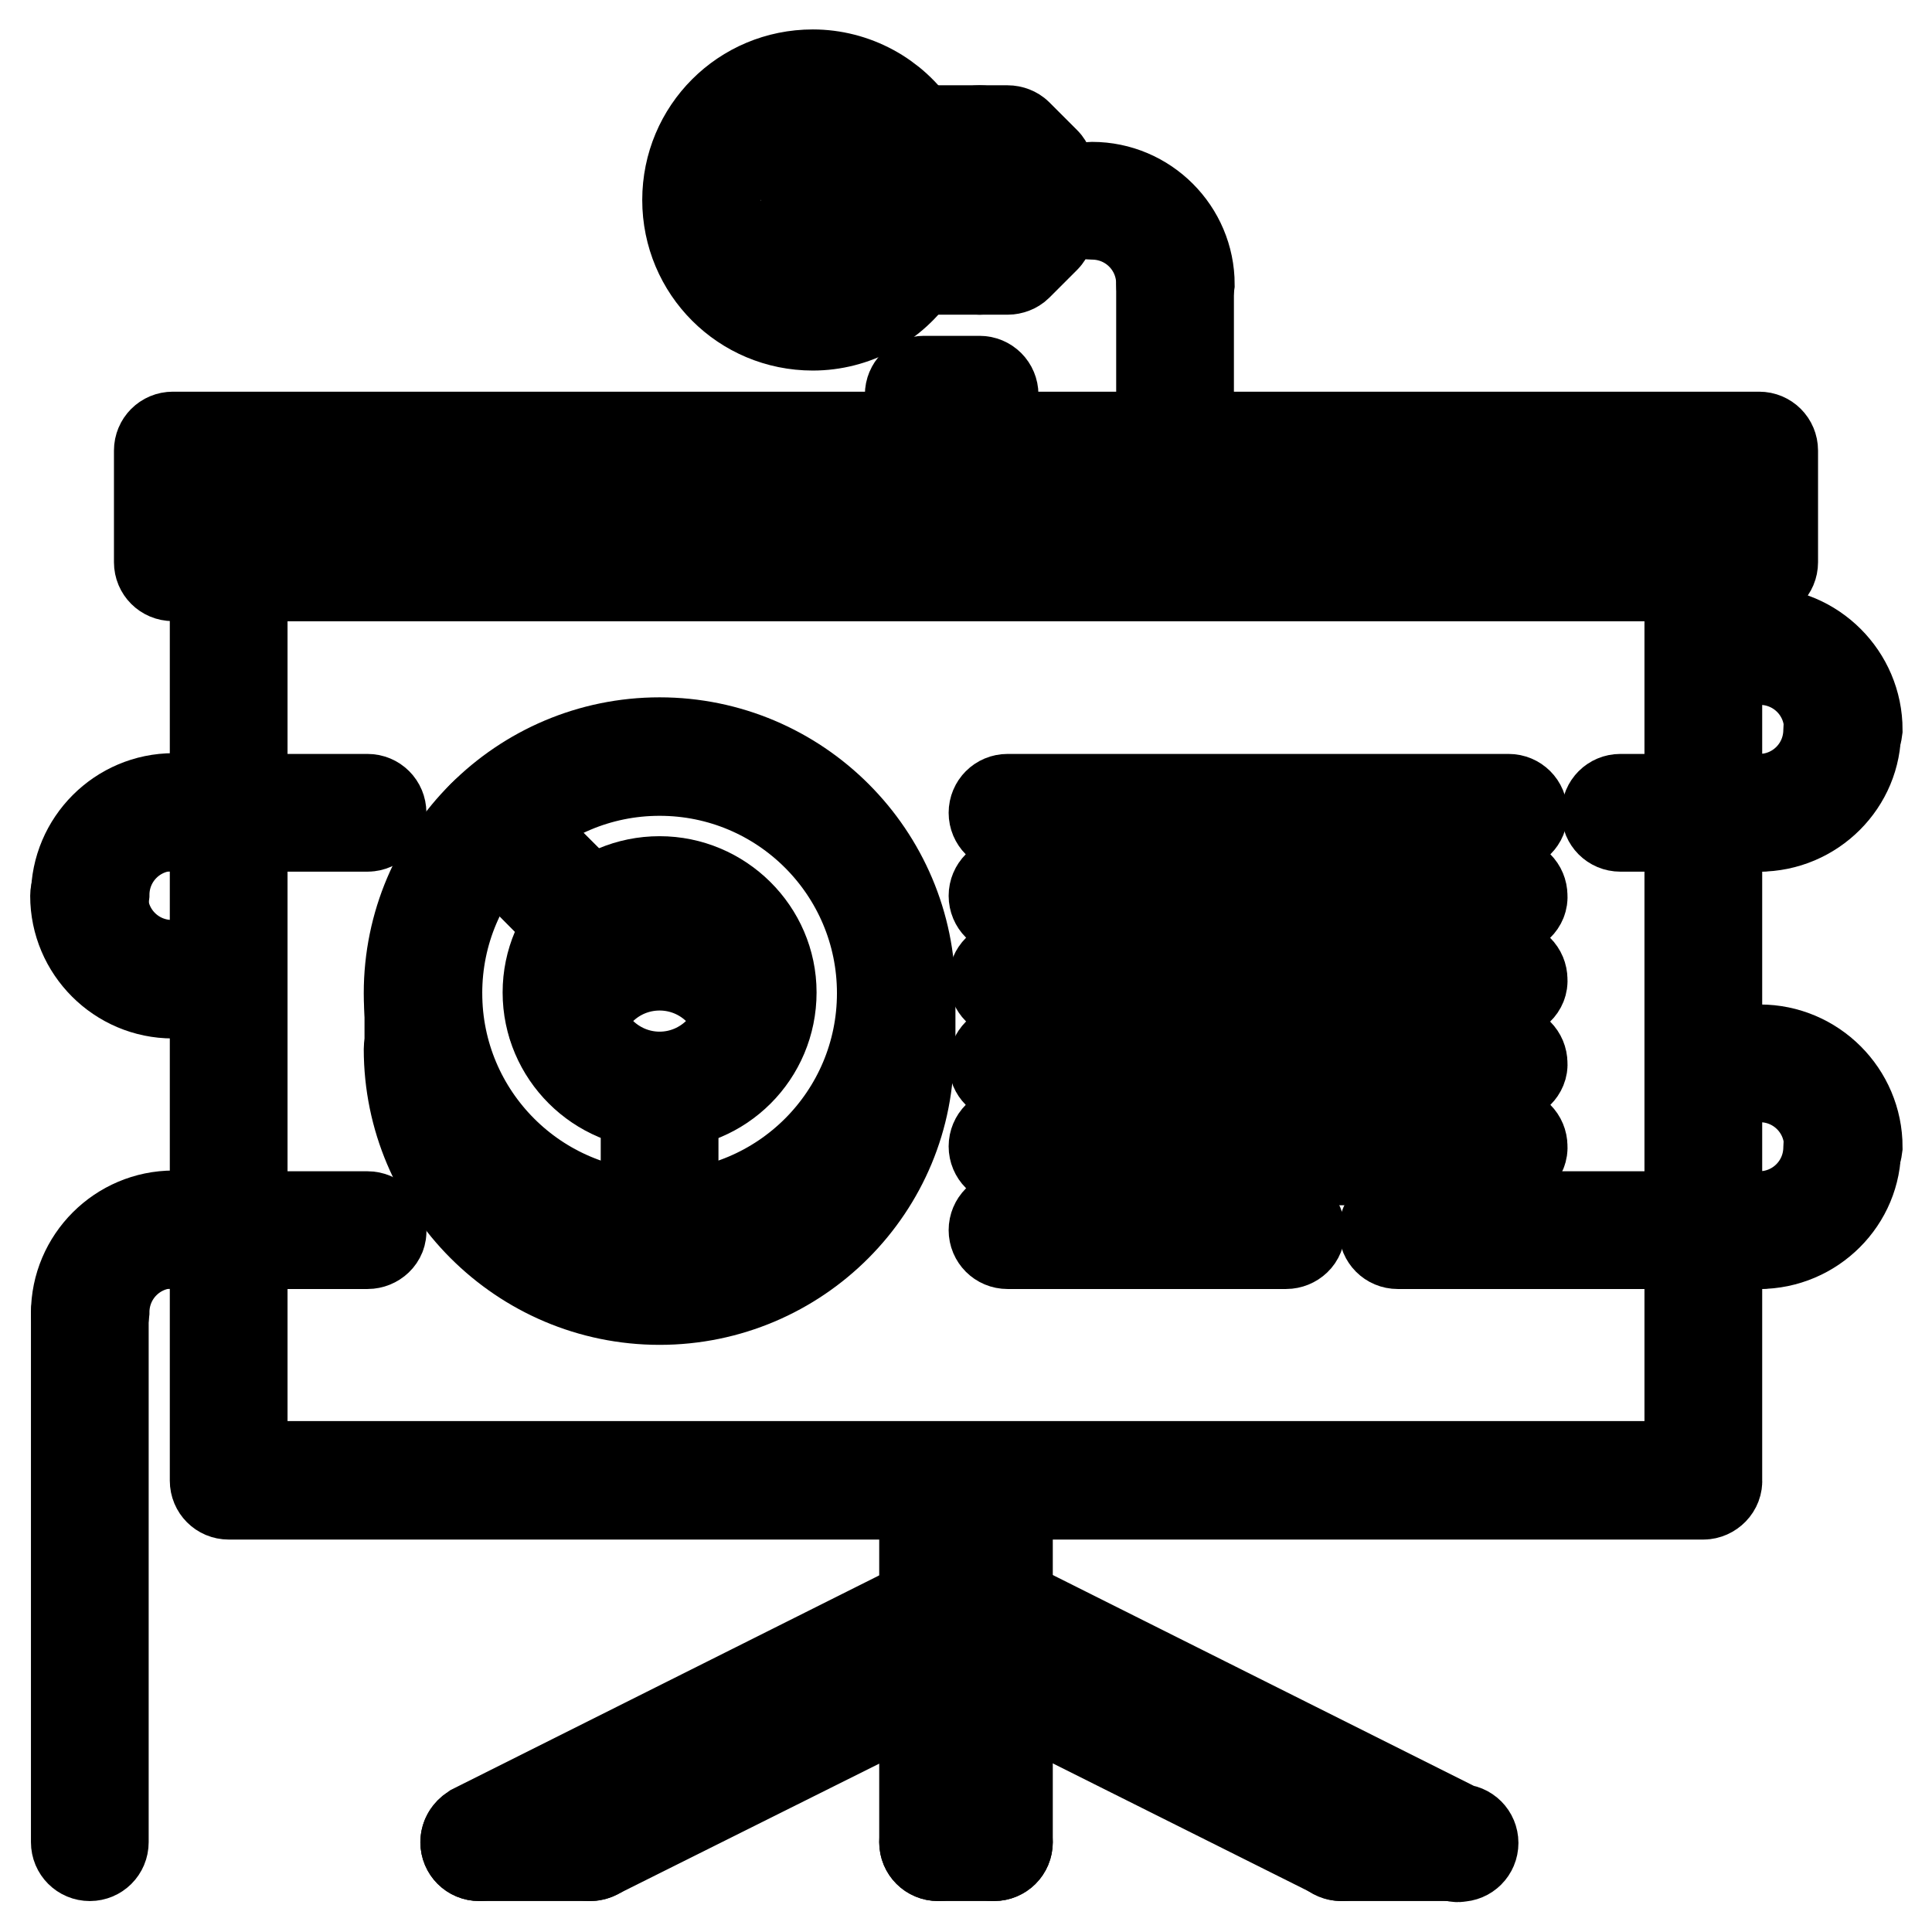
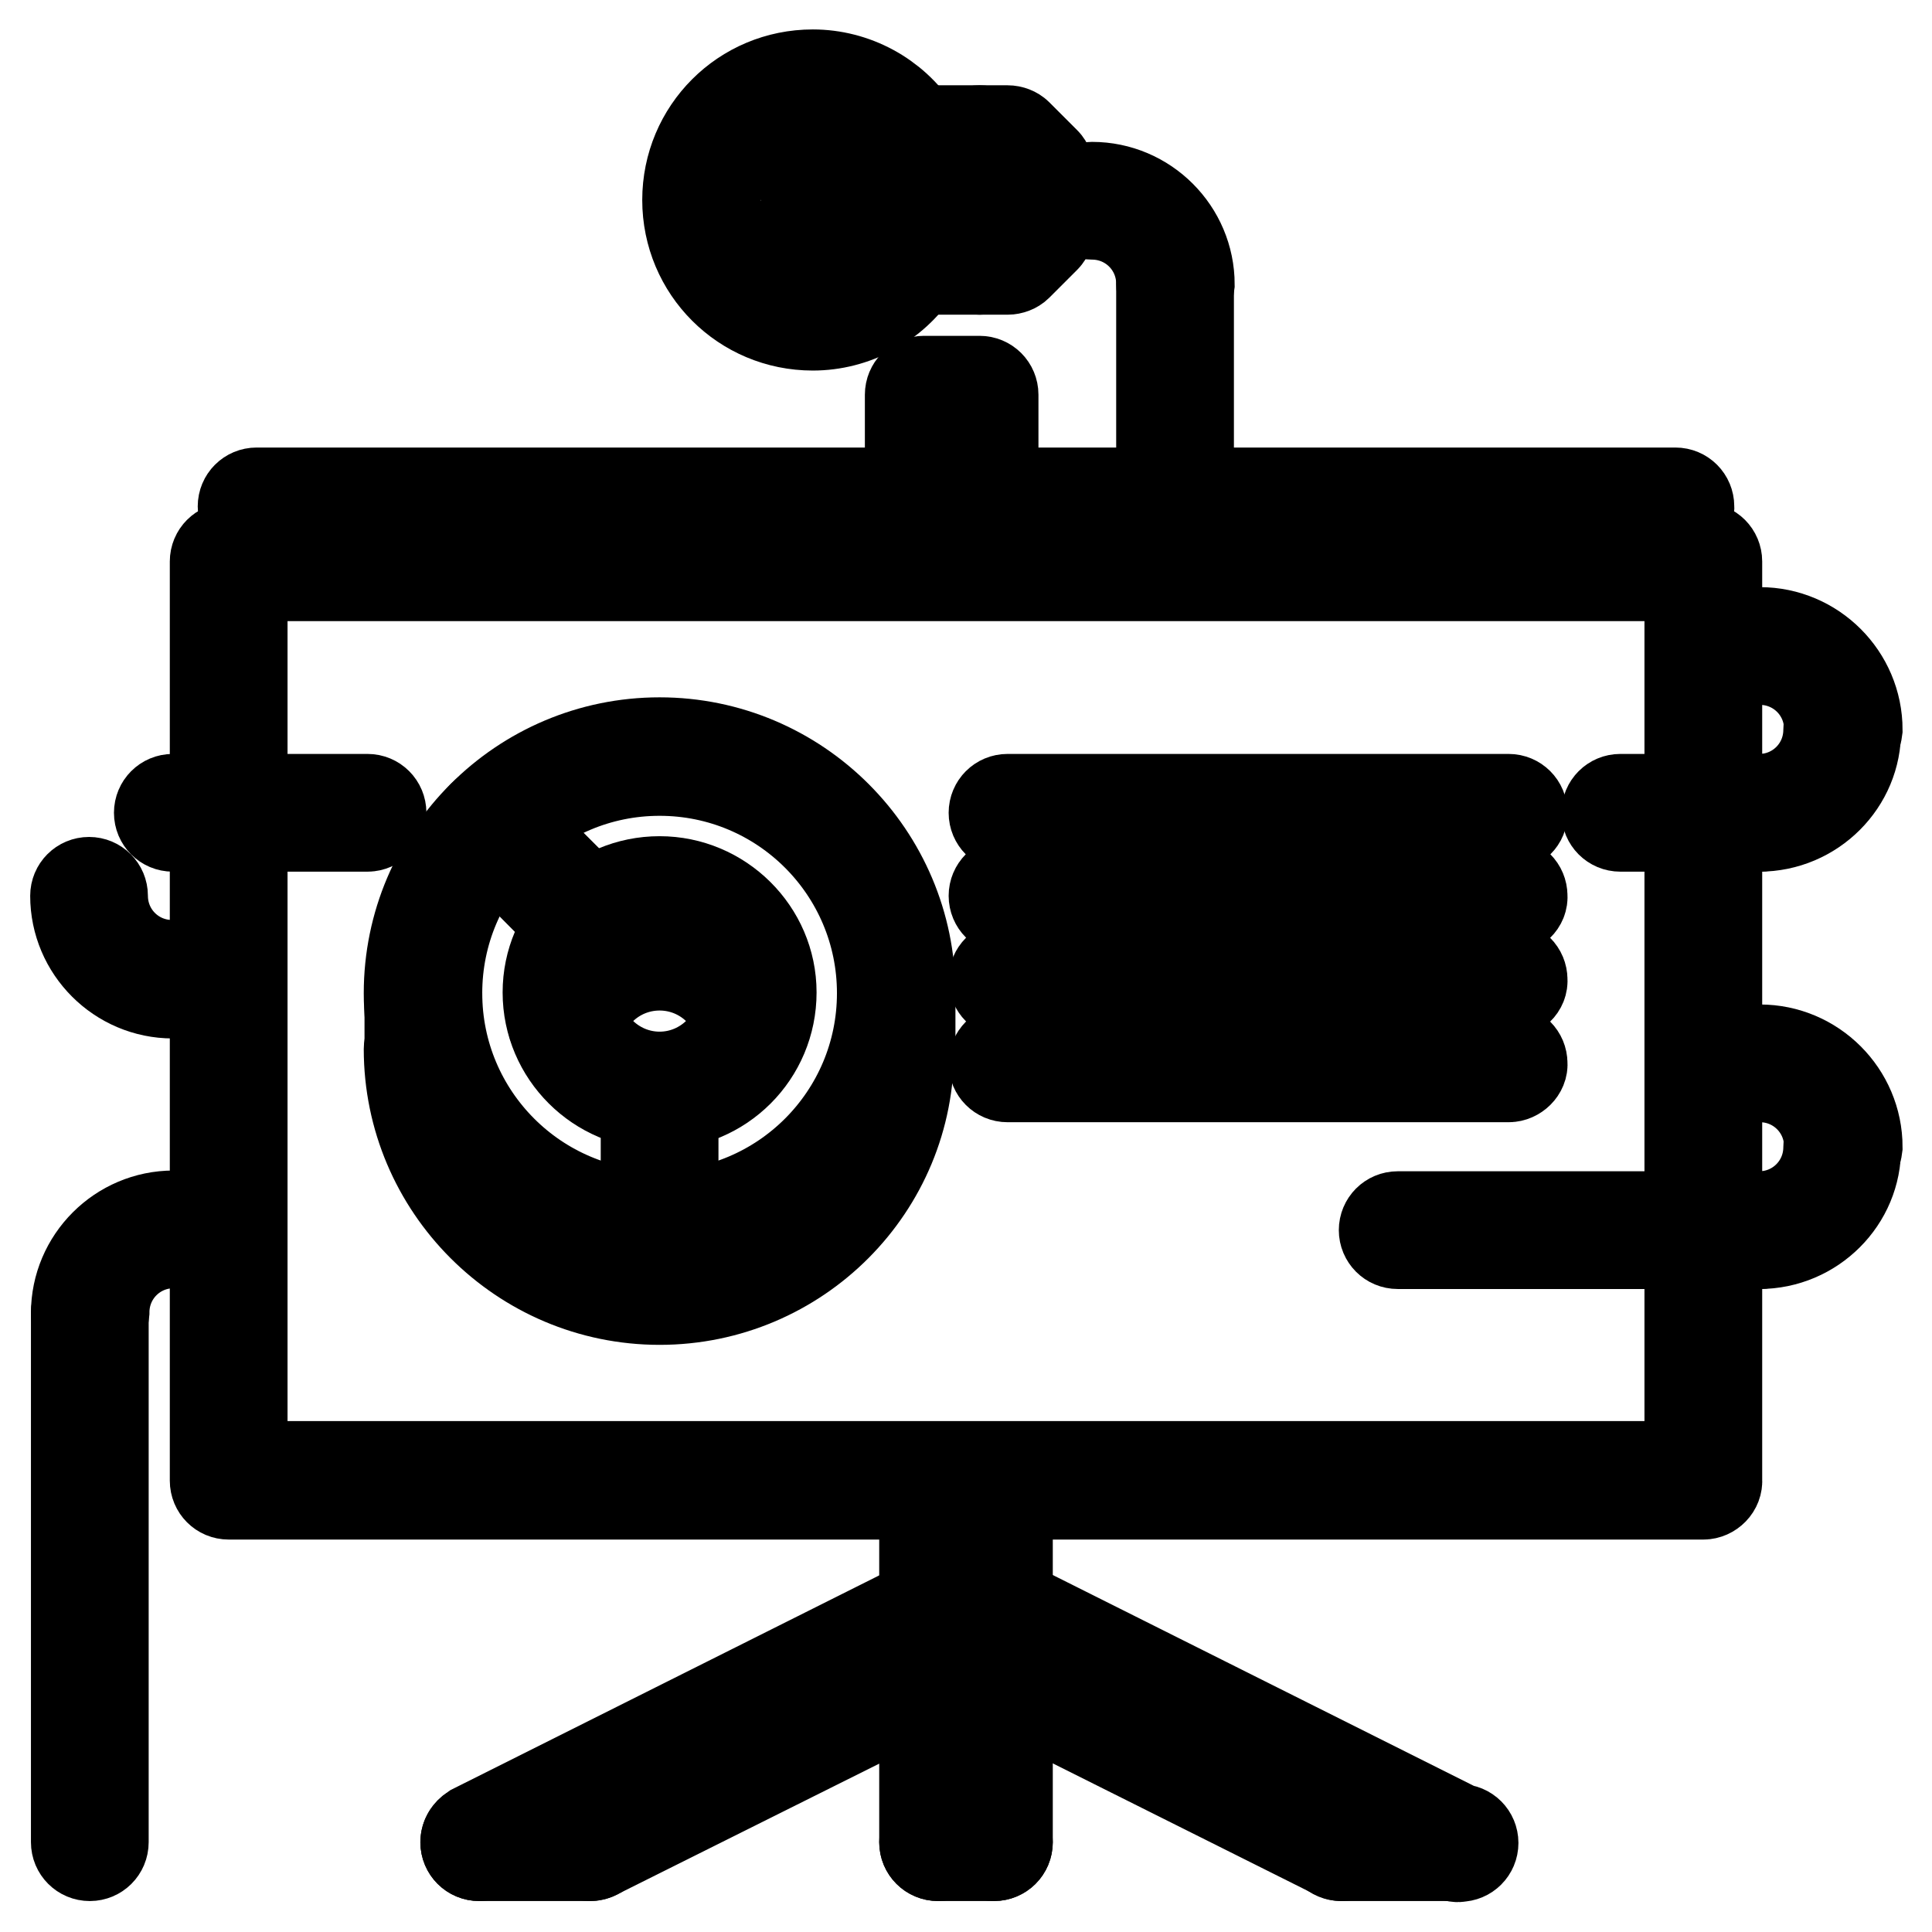
<svg xmlns="http://www.w3.org/2000/svg" version="1.1" x="0px" y="0px" viewBox="0 0 256 256" enable-background="new 0 0 256 256" xml:space="preserve">
  <g>
    <path stroke-width="12" fill-opacity="0" stroke="#000000" d="M87.4,164.8c-18.3,0-33.2-14.9-33.2-33.2s14.9-33.2,33.2-33.2c18.3,0,33.2,14.9,33.2,33.2 S105.7,164.8,87.4,164.8L87.4,164.8z M87.4,102.1c-16.3,0-29.5,13.2-29.5,29.5c0,16.3,13.2,29.5,29.5,29.5s29.5-13.2,29.5-29.5 C116.9,115.3,103.7,102.1,87.4,102.1z" />
    <path stroke-width="12" fill-opacity="0" stroke="#000000" d="M87.4,172.2c-18.3,0-33.2-14.9-33.2-33.2c0-1,0.8-1.8,1.8-1.8c0,0,0,0,0,0c1,0,1.8,0.8,1.8,1.8c0,0,0,0,0,0 c0,16.3,13.2,29.5,29.5,29.5s29.5-13.2,29.5-29.5c0-1,0.8-1.8,1.8-1.8c0,0,0,0,0,0c1,0,1.8,0.8,1.8,1.8c0,0,0,0,0,0 C120.6,157.3,105.7,172.2,87.4,172.2z" />
    <path stroke-width="12" fill-opacity="0" stroke="#000000" d="M56.1,140.8c-1,0-1.8-0.8-1.8-1.8c0,0,0,0,0,0v-7.4c0-1,0.8-1.8,1.8-1.8c0,0,0,0,0,0c1,0,1.8,0.8,1.8,1.8 c0,0,0,0,0,0v7.4C57.9,140,57.1,140.8,56.1,140.8C56.1,140.8,56.1,140.8,56.1,140.8z M118.8,140.8c-1,0-1.8-0.8-1.8-1.8 c0,0,0,0,0,0v-7.4c0-1,0.8-1.8,1.8-1.8c0,0,0,0,0,0c1,0,1.8,0.8,1.8,1.8v0v7.4C120.6,140,119.8,140.8,118.8,140.8 C118.8,140.8,118.8,140.8,118.8,140.8z M87.4,146.3c-8.1,0-14.8-6.6-14.8-14.8c0-8.1,6.6-14.7,14.8-14.7c8.1,0,14.8,6.6,14.8,14.7 C102.2,139.7,95.6,146.3,87.4,146.3z M87.4,120.5c-6.1,0-11.1,5-11.1,11.1c0,6.1,5,11.1,11.1,11.1c6.1,0,11.1-5,11.1-11.1 C98.5,125.5,93.5,120.5,87.4,120.5z" />
    <path stroke-width="12" fill-opacity="0" stroke="#000000" d="M99.8,137.1c-0.8,0-1.5-0.5-1.8-1.3c-1.4-4.7-5.7-7.9-10.6-7.9c-4.9,0-9.2,3.2-10.6,7.9 c-0.3,1-1.3,1.5-2.3,1.2c-1-0.3-1.5-1.3-1.2-2.3c1.8-6.2,7.7-10.5,14.1-10.5c6.5,0,12.3,4.3,14.1,10.5c0.3,1-0.3,2-1.2,2.3 C100.2,137.1,100,137.1,99.8,137.1z M78.2,124.2c-0.5,0-1-0.2-1.3-0.5L64,110.7c-0.7-0.7-0.7-1.9,0-2.6c0.7-0.7,1.9-0.7,2.6,0l0,0 l12.9,12.9c0.7,0.7,0.7,1.9,0,2.6c0,0,0,0,0,0C79.2,124,78.7,124.2,78.2,124.2z M87.4,164.8c-1,0-1.8-0.8-1.8-1.8v0v-18.4 c0-1,0.8-1.8,1.8-1.8c0,0,0,0,0,0c1,0,1.8,0.8,1.8,1.8v0v18.4C89.3,164,88.5,164.8,87.4,164.8C87.4,164.8,87.4,164.8,87.4,164.8z  M107.7,43.1c-9.2,0-16.6-7.4-16.6-16.6c0-9.2,7.4-16.6,16.6-16.6c5.5,0,10.7,2.8,13.7,7.4h1c1,0,1.8,0.8,1.8,1.8c0,0,0,0,0,0v14.8 c0,1-0.8,1.8-1.8,1.8c0,0,0,0,0,0h-1C118.4,40.3,113.2,43.1,107.7,43.1z M107.7,13.6c-7.1,0-12.9,5.8-12.9,12.9 c0,7.1,5.8,12.9,12.9,12.9c4.5,0,8.8-2.5,11.1-6.5c0.3-0.6,0.9-0.9,1.6-0.9h0.2V21h-0.2c-0.7,0-1.3-0.4-1.6-0.9 C116.5,16,112.3,13.6,107.7,13.6z" />
    <path stroke-width="12" fill-opacity="0" stroke="#000000" d="M133.5,35.7h-11.1c-1,0-1.8-0.8-1.8-1.8c0,0,0,0,0,0V19.1c0-1,0.8-1.8,1.8-1.8c0,0,0,0,0,0h11.1 c0.5,0,1,0.2,1.3,0.5l3.7,3.7c0.3,0.3,0.5,0.8,0.5,1.3v7.4c0,0.5-0.2,1-0.5,1.3l-3.7,3.7C134.5,35.5,134,35.7,133.5,35.7z  M124.3,32h8.5l2.6-2.6v-5.8l-2.6-2.6h-8.5V32z" />
    <path stroke-width="12" fill-opacity="0" stroke="#000000" d="M129.8,35.7c-1,0-1.8-0.8-1.8-1.8c0,0,0,0,0,0V19.1c0-1,0.8-1.8,1.8-1.8c1,0,1.8,0.8,1.8,1.8v14.8 C131.7,34.9,130.9,35.7,129.8,35.7C129.8,35.7,129.8,35.7,129.8,35.7z M118.8,32c-0.5,0-1-0.2-1.3-0.5l-3.7-3.7 c-0.7-0.7-0.7-1.9,0-2.6c0,0,0,0,0,0l3.7-3.7c0.7-0.7,1.9-0.7,2.6,0c0.7,0.7,0.7,1.9,0,2.6l-2.4,2.4l2.4,2.4c0.7,0.7,0.7,1.9,0,2.6 c0,0,0,0,0,0C119.7,31.8,119.3,32,118.8,32z" />
    <path stroke-width="12" fill-opacity="0" stroke="#000000" d="M118.8,32h-11.1c-1,0-1.8-0.8-1.8-1.8c0,0,0,0,0,0c0-1,0.8-1.8,1.8-1.8c0,0,0,0,0,0h11.1 c1,0,1.8,0.8,1.8,1.8c0,0,0,0,0,0C120.6,31.2,119.8,32,118.8,32C118.8,32,118.8,32,118.8,32z M118.8,24.7h-11.1 c-1,0-1.8-0.8-1.8-1.8c0-1,0.8-1.8,1.8-1.8h11.1c1,0,1.8,0.8,1.8,1.8C120.6,23.8,119.8,24.7,118.8,24.7z M155.7,39.4 c-1,0-1.8-0.8-1.8-1.8c0,0,0,0,0,0c0-5.1-4.1-9.2-9.2-9.2c-1,0-1.8-0.8-1.8-1.8c0,0,0,0,0,0c0-1,0.8-1.8,1.8-1.8c0,0,0,0,0,0 c7.1,0,12.9,5.8,12.9,12.9C157.5,38.6,156.7,39.4,155.7,39.4C155.7,39.4,155.7,39.4,155.7,39.4L155.7,39.4z" />
    <path stroke-width="12" fill-opacity="0" stroke="#000000" d="M155.7,61.5c-1,0-1.8-0.8-1.8-1.8c0,0,0,0,0,0V37.6c0-1,0.8-1.8,1.8-1.8c0,0,0,0,0,0c1,0,1.8,0.8,1.8,1.8 c0,0,0,0,0,0v22.1C157.5,60.7,156.7,61.5,155.7,61.5C155.7,61.5,155.7,61.5,155.7,61.5z M129.8,61.5h-7.4c-1,0-1.8-0.8-1.8-1.8 c0,0,0,0,0,0v-7.4c0-1,0.8-1.8,1.8-1.8c0,0,0,0,0,0h7.4c1,0,1.8,0.8,1.8,1.8c0,0,0,0,0,0v7.4C131.7,60.7,130.9,61.5,129.8,61.5 C129.8,61.5,129.8,61.5,129.8,61.5z M124.3,57.8h3.7v-3.7h-3.7V57.8z M225.7,198H30.3c-1,0-1.8-0.8-1.8-1.8c0,0,0,0,0,0V74.4 c0-1,0.8-1.8,1.8-1.8c0,0,0,0,0,0h195.4c1,0,1.8,0.8,1.8,1.8c0,0,0,0,0,0v121.7C227.6,197.1,226.7,198,225.7,198 C225.7,198,225.7,198,225.7,198z M32.1,194.3h191.8v-118H32.1V194.3L32.1,194.3z" />
-     <path stroke-width="12" fill-opacity="0" stroke="#000000" d="M233.1,76.3H22.9c-1,0-1.8-0.8-1.8-1.8c0,0,0,0,0,0V59.7c0-1,0.8-1.8,1.8-1.8c0,0,0,0,0,0h210.2 c1,0,1.8,0.8,1.8,1.8c0,0,0,0,0,0v14.8C234.9,75.5,234.1,76.3,233.1,76.3C233.1,76.3,233.1,76.3,233.1,76.3z M24.7,72.6h206.5V61.5 H24.7V72.6z" />
    <path stroke-width="12" fill-opacity="0" stroke="#000000" d="M222,68.9H34c-1,0-1.8-0.8-1.8-1.8c0,0,0,0,0,0c0-1,0.8-1.8,1.8-1.8c0,0,0,0,0,0H222c1,0,1.8,0.8,1.8,1.8 c0,0,0,0,0,0C223.9,68.1,223.1,68.9,222,68.9C222,68.9,222,68.9,222,68.9L222,68.9z M177.8,245.9c-0.3,0-0.6-0.1-0.8-0.2 l-49.8-24.9c-0.9-0.5-1.3-1.6-0.8-2.5c0.5-0.9,1.6-1.3,2.5-0.8l49.8,24.9c0.9,0.5,1.3,1.6,0.8,2.5 C179.1,245.5,178.5,245.9,177.8,245.9L177.8,245.9z M192.5,245.9c-0.3,0-0.6-0.1-0.8-0.2l-64.5-32.3c-0.9-0.5-1.3-1.6-0.8-2.5 c0.5-0.9,1.6-1.3,2.5-0.8l64.5,32.3c1,0,1.8,0.8,1.8,1.8c0,1-0.8,1.8-1.8,1.8C193.1,246.1,192.8,246,192.5,245.9z" />
    <path stroke-width="12" fill-opacity="0" stroke="#000000" d="M192.5,245.9h-14.8c-1,0-1.8-0.8-1.8-1.8c0-1,0.8-1.8,1.8-1.8h14.8c1,0,1.8,0.8,1.8,1.8 C194.4,245.1,193.6,245.9,192.5,245.9z M78.2,245.9c-1,0-1.8-0.8-1.8-1.8c0-0.7,0.4-1.3,1-1.7l49.8-24.9c0.9-0.5,2-0.1,2.5,0.8 c0.5,0.9,0.1,2-0.8,2.5L79,245.7C78.8,245.8,78.5,245.9,78.2,245.9z M63.5,245.9c-1,0-1.8-0.8-1.8-1.8c0-0.7,0.4-1.3,1-1.7 l64.5-32.3c0.9-0.5,2-0.1,2.5,0.8c0.5,0.9,0.1,2-0.8,2.5l-64.5,32.3C64,245.8,63.8,245.9,63.5,245.9z" />
    <path stroke-width="12" fill-opacity="0" stroke="#000000" d="M78.2,245.9H63.5c-1,0-1.8-0.8-1.8-1.8c0-1,0.8-1.8,1.8-1.8h14.8c1,0,1.8,0.8,1.8,1.8 C80.1,245.1,79.2,245.9,78.2,245.9z M124.3,215.5c-1,0-1.8-0.8-1.8-1.8c0,0,0,0,0,0v-17.5c0-1,0.8-1.8,1.8-1.8c1,0,1.8,0.8,1.8,1.8 v17.5C126.2,214.7,125.3,215.5,124.3,215.5C124.3,215.5,124.3,215.5,124.3,215.5z" />
    <path stroke-width="12" fill-opacity="0" stroke="#000000" d="M131.7,215.5c-1,0-1.8-0.8-1.8-1.8v0v-17.5c0-1,0.8-1.8,1.8-1.8c0,0,0,0,0,0c1,0,1.8,0.8,1.8,1.8 c0,0,0,0,0,0v17.5C133.5,214.7,132.7,215.5,131.7,215.5C131.7,215.5,131.7,215.5,131.7,215.5z" />
    <path stroke-width="12" fill-opacity="0" stroke="#000000" d="M131.7,245.9c-1,0-1.8-0.8-1.8-1.8v0v-23c0-1,0.8-1.8,1.8-1.8c0,0,0,0,0,0c1,0,1.8,0.8,1.8,1.8c0,0,0,0,0,0 v23C133.5,245.1,132.7,245.9,131.7,245.9C131.7,245.9,131.7,245.9,131.7,245.9z" />
    <path stroke-width="12" fill-opacity="0" stroke="#000000" d="M131.7,245.9h-7.4c-1,0-1.8-0.8-1.8-1.8c0-1,0.8-1.8,1.8-1.8h7.4c1,0,1.8,0.8,1.8,1.8 C133.5,245.1,132.7,245.9,131.7,245.9z" />
    <path stroke-width="12" fill-opacity="0" stroke="#000000" d="M124.3,245.9c-1,0-1.8-0.8-1.8-1.8c0,0,0,0,0,0v-23c0-1,0.8-1.8,1.8-1.8c1,0,1.8,0.8,1.8,1.8v23 C126.2,245.1,125.3,245.9,124.3,245.9C124.3,245.9,124.3,245.9,124.3,245.9z" />
-     <path stroke-width="12" fill-opacity="0" stroke="#000000" d="M11.9,120.5c-1,0-1.8-0.8-1.8-1.8c0,0,0,0,0,0c0-7.1,5.8-12.9,12.9-12.9c1,0,1.8,0.8,1.8,1.8c0,0,0,0,0,0 c0,1-0.8,1.8-1.8,1.8c0,0,0,0,0,0c-5.1,0-9.2,4.1-9.2,9.2C13.7,119.7,12.9,120.5,11.9,120.5C11.9,120.5,11.9,120.5,11.9,120.5z" />
    <path stroke-width="12" fill-opacity="0" stroke="#000000" d="M22.9,131.6c-7.1,0-12.9-5.8-12.9-12.9c0-1,0.8-1.8,1.8-1.8c0,0,0,0,0,0c1,0,1.8,0.8,1.8,1.8c0,0,0,0,0,0 c0,5.1,4.1,9.2,9.2,9.2c1,0,1.8,0.8,1.8,1.8c0,0,0,0,0,0C24.8,130.8,23.9,131.6,22.9,131.6C22.9,131.6,22.9,131.6,22.9,131.6z  M48.7,109.5H22.9c-1,0-1.8-0.8-1.8-1.8c0,0,0,0,0,0c0-1,0.8-1.8,1.8-1.8c0,0,0,0,0,0h25.8c1,0,1.8,0.8,1.8,1.8c0,0,0,0,0,0 C50.6,108.6,49.7,109.5,48.7,109.5C48.7,109.5,48.7,109.5,48.7,109.5z" />
    <path stroke-width="12" fill-opacity="0" stroke="#000000" d="M233.1,109.5c-1,0-1.8-0.8-1.8-1.8c0,0,0,0,0,0c0-1,0.8-1.8,1.8-1.8c0,0,0,0,0,0c5.1,0,9.2-4.1,9.2-9.2 c0-1,0.8-1.8,1.8-1.8h0c1,0,1.8,0.8,1.8,1.8c0,0,0,0,0,0C246,103.7,240.2,109.5,233.1,109.5L233.1,109.5z" />
    <path stroke-width="12" fill-opacity="0" stroke="#000000" d="M244.2,98.4c-1,0-1.8-0.8-1.8-1.8c0,0,0,0,0,0c0-5.1-4.1-9.2-9.2-9.2c-1,0-1.8-0.8-1.8-1.8c0,0,0,0,0,0 c0-1,0.8-1.8,1.8-1.8c0,0,0,0,0,0c7.1,0,12.9,5.8,12.9,12.9C246,97.6,245.2,98.4,244.2,98.4C244.2,98.4,244.2,98.4,244.2,98.4 L244.2,98.4z M233.1,109.5h-18.4c-1,0-1.8-0.8-1.8-1.8c0,0,0,0,0,0c0-1,0.8-1.8,1.8-1.8c0,0,0,0,0,0h18.4c1,0,1.8,0.8,1.8,1.8 c0,0,0,0,0,0C234.9,108.6,234.1,109.5,233.1,109.5C233.1,109.5,233.1,109.5,233.1,109.5z" />
    <path stroke-width="12" fill-opacity="0" stroke="#000000" d="M11.9,175.8c-1,0-1.8-0.8-1.8-1.8v0c0-7.1,5.8-12.9,12.9-12.9c1,0,1.8,0.8,1.8,1.8v0c0,1-0.8,1.8-1.8,1.8 c0,0,0,0,0,0c-5.1,0-9.2,4.1-9.2,9.2C13.7,175,12.9,175.8,11.9,175.8C11.9,175.8,11.9,175.8,11.9,175.8z" />
-     <path stroke-width="12" fill-opacity="0" stroke="#000000" d="M48.7,164.8H22.9c-1,0-1.8-0.8-1.8-1.8c0,0,0,0,0,0c0-1,0.8-1.8,1.8-1.8c0,0,0,0,0,0h25.8 c1,0,1.8,0.8,1.8,1.8c0,0,0,0,0,0C50.6,164,49.7,164.8,48.7,164.8C48.7,164.8,48.7,164.8,48.7,164.8z" />
    <path stroke-width="12" fill-opacity="0" stroke="#000000" d="M233.1,164.8c-1,0-1.8-0.8-1.8-1.8v0c0-1,0.8-1.8,1.8-1.8c0,0,0,0,0,0c5.1,0,9.2-4.1,9.2-9.2 c0-1,0.8-1.8,1.8-1.8h0c1,0,1.8,0.8,1.8,1.8c0,0,0,0,0,0C246,159,240.2,164.8,233.1,164.8L233.1,164.8z" />
    <path stroke-width="12" fill-opacity="0" stroke="#000000" d="M244.2,153.7c-1,0-1.8-0.8-1.8-1.8c0,0,0,0,0,0c0-5.1-4.1-9.2-9.2-9.2c-1,0-1.8-0.8-1.8-1.8c0,0,0,0,0,0 c0-1,0.8-1.8,1.8-1.8c0,0,0,0,0,0c7.1,0,12.9,5.8,12.9,12.9C246,152.9,245.2,153.7,244.2,153.7 C244.2,153.7,244.2,153.7,244.2,153.7L244.2,153.7z M233.1,164.8h-47.9c-1,0-1.8-0.8-1.8-1.8v0c0-1,0.8-1.8,1.8-1.8h0h47.9 c1,0,1.8,0.8,1.8,1.8v0C234.9,164,234.1,164.8,233.1,164.8C233.1,164.8,233.1,164.8,233.1,164.8z" />
    <path stroke-width="12" fill-opacity="0" stroke="#000000" d="M199.9,109.5h-66.4c-1,0-1.8-0.8-1.8-1.8c0,0,0,0,0,0c0-1,0.8-1.8,1.8-1.8c0,0,0,0,0,0h66.4 c1,0,1.8,0.8,1.8,1.8c0,0,0,0,0,0C201.8,108.6,200.9,109.5,199.9,109.5C199.9,109.5,199.9,109.5,199.9,109.5z" />
    <path stroke-width="12" fill-opacity="0" stroke="#000000" d="M199.9,120.5h-66.4c-1,0-1.8-0.8-1.8-1.8c0-1,0.8-1.8,1.8-1.8h66.4c1,0,1.8,0.8,1.8,1.8 C201.8,119.7,200.9,120.5,199.9,120.5z" />
    <path stroke-width="12" fill-opacity="0" stroke="#000000" d="M199.9,131.6h-66.4c-1,0-1.8-0.8-1.8-1.8l0,0c0-1,0.8-1.8,1.8-1.8c0,0,0,0,0,0h66.4c1,0,1.8,0.8,1.8,1.8 c0,0,0,0,0,0C201.8,130.8,200.9,131.6,199.9,131.6C199.9,131.6,199.9,131.6,199.9,131.6z" />
    <path stroke-width="12" fill-opacity="0" stroke="#000000" d="M199.9,142.7h-66.4c-1,0-1.8-0.8-1.8-1.8c0,0,0,0,0,0c0-1,0.8-1.8,1.8-1.8c0,0,0,0,0,0h66.4 c1,0,1.8,0.8,1.8,1.8c0,0,0,0,0,0C201.8,141.8,200.9,142.7,199.9,142.7C199.9,142.7,199.9,142.7,199.9,142.7z" />
-     <path stroke-width="12" fill-opacity="0" stroke="#000000" d="M199.9,153.7h-66.4c-1,0-1.8-0.8-1.8-1.8c0-1,0.8-1.8,1.8-1.8h66.4c1,0,1.8,0.8,1.8,1.8 C201.8,152.9,200.9,153.7,199.9,153.7z" />
-     <path stroke-width="12" fill-opacity="0" stroke="#000000" d="M170.4,164.8h-36.9c-1,0-1.8-0.8-1.8-1.8v0c0-1,0.8-1.8,1.8-1.8c0,0,0,0,0,0h36.9c1,0,1.8,0.8,1.8,1.8 c0,0,0,0,0,0C172.3,164,171.4,164.8,170.4,164.8C170.4,164.8,170.4,164.8,170.4,164.8z" />
    <path stroke-width="12" fill-opacity="0" stroke="#000000" d="M11.9,245.9c-1,0-1.8-0.8-1.8-1.8v0V174c0-1,0.8-1.8,1.8-1.8c0,0,0,0,0,0c1,0,1.8,0.8,1.8,1.8c0,0,0,0,0,0 v70.1C13.7,245.1,12.9,245.9,11.9,245.9C11.9,245.9,11.9,245.9,11.9,245.9z" />
  </g>
</svg>